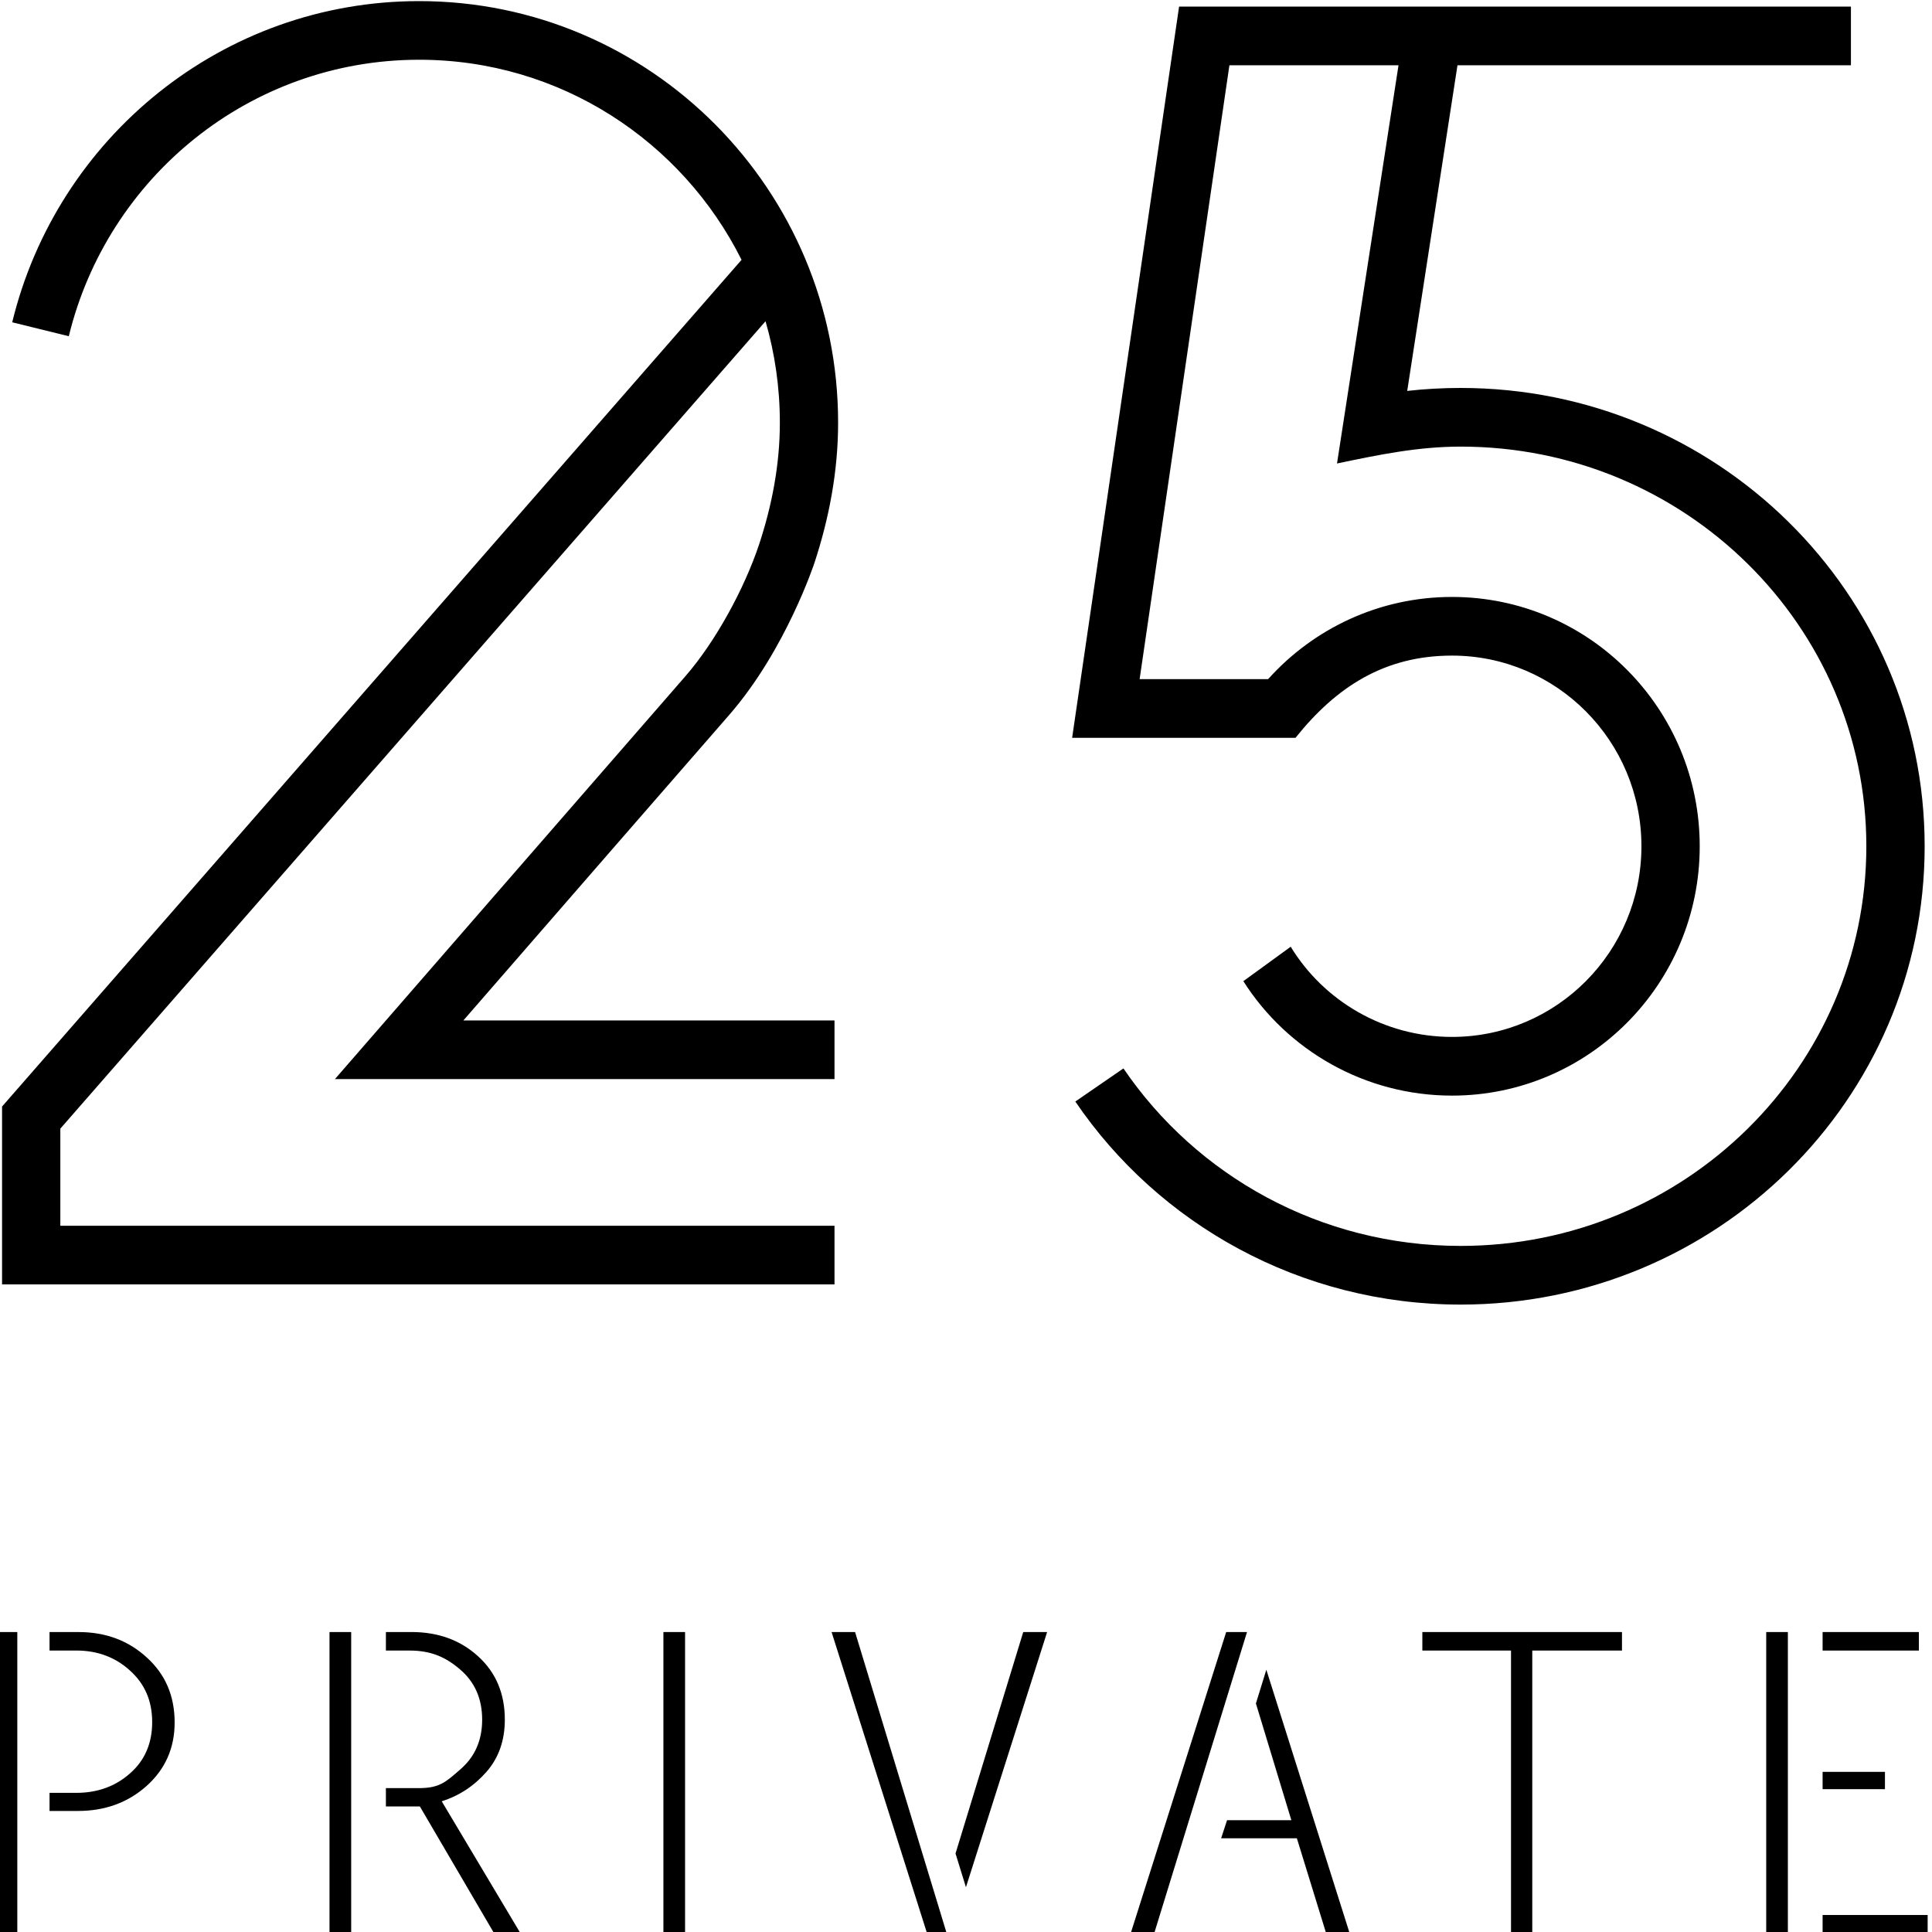
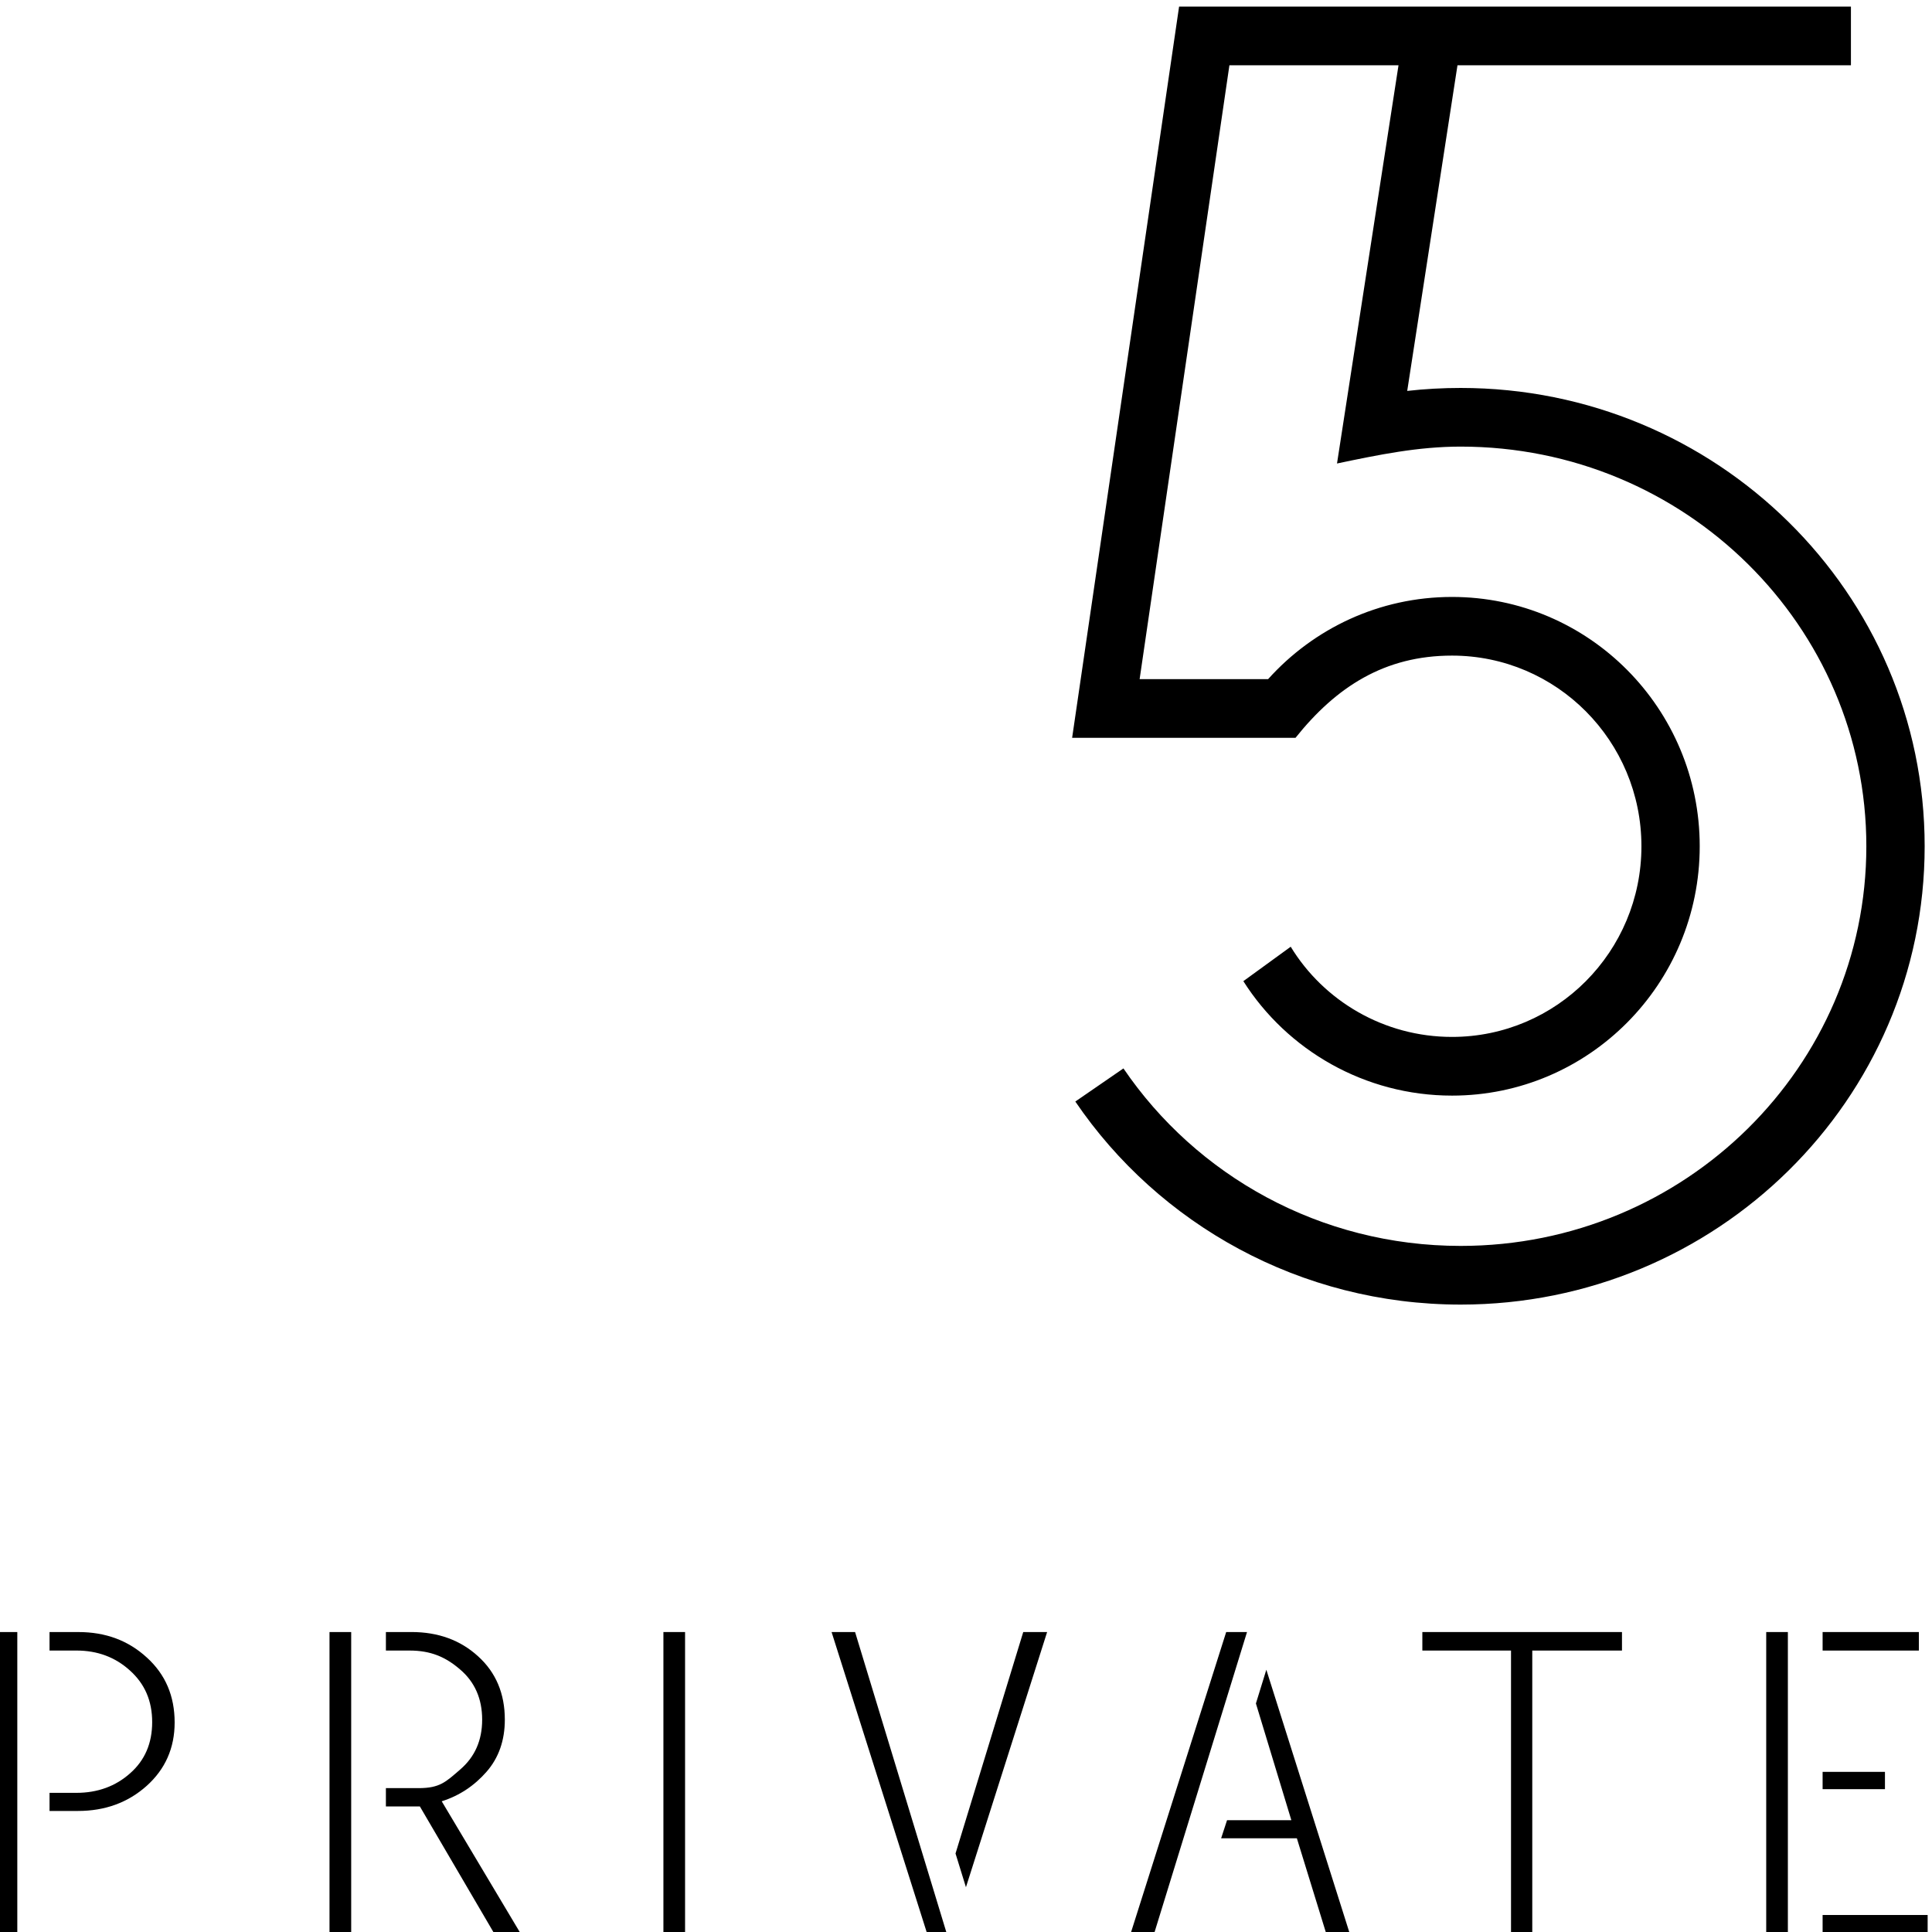
<svg xmlns="http://www.w3.org/2000/svg" xml:space="preserve" width="21mm" height="21mm" version="1.1" style="shape-rendering:geometricPrecision; text-rendering:geometricPrecision; image-rendering:optimizeQuality; fill-rule:evenodd; clip-rule:evenodd" viewBox="0 0 2100 2100">
  <defs>
    <style type="text/css"> .fil0 {fill:black;fill-rule:nonzero} .fil1 {fill:black;fill-rule:nonzero} </style>
  </defs>
  <symbol id="X0-96-0" viewBox="1050 -855 6244.17 1905">
    <polygon class="fil0" points="1050,-855 7294.17,-855 7294.17,1050 1050,1050 " />
  </symbol>
  <g id="Слой_x0020_1">
    <g id="_1541714324848">
-       <path class="fil1" d="M13.27 350.32c48.68,-200.38 228.21,-349.12 442.37,-349.12 251.47,0 455.35,205.2 455.35,458.31 0,53.88 -10.23,105.09 -25.63,152.03 0,0 -7.83,23.91 -23.4,56.54 -15.15,31.88 -38.33,73.48 -69.71,109.44 -42.76,48.93 -207.31,238.16 -288.59,331.66l403.41 0 0 63.76 -543.03 0c0,0 323.2,-371.79 380.64,-437.55 33.03,-37.83 64.46,-95.57 80.52,-143.89 13.78,-41.9 22.47,-86.24 22.47,-131.99 0,-38.31 -5.42,-75.31 -15.57,-110.35l-766.53 877.64 0 105.53 841.5 0 0 63.77 -904.83 0 0 -193.35 803.79 -920.32c-64.49,-128.98 -197.17,-217.49 -350.39,-217.49 -184.29,0 -338.92,128.01 -380.85,300.52l-61.52 -15.14z" />
      <path class="fil1" d="M1578.25 1190.88c-94.87,0 -179.28,-49.47 -226.78,-124.41l51.48 -37.42c35.75,58.73 101.22,98.03 175.3,98.03 113.74,0 205.91,-92.77 205.91,-207.22 0,-114.47 -92.17,-207.25 -205.91,-207.25 -73.26,0 -125.75,33.91 -170.08,89.35l-242.81 0 116.26 -794.81 730.26 0 0 63.78 -427.66 0 -54.64 353.98c19.03,-2.16 38.58,-3.23 58.13,-3.23 277.9,0 504.31,222.44 504.31,498.18 0,275.72 -226.41,498.17 -504.31,498.17 -174.39,0 -328.33,-87.5 -418.89,-220.71l52.31 -36c79.06,116.27 213.61,192.93 366.58,192.93 244.11,0 440.92,-195.1 440.92,-434.39 0,-239.32 -196.81,-434.42 -440.92,-434.42 -46.55,0 -89.18,8.89 -134.44,18.36l66.85 -432.87 -183.8 0 -97.6 667.26 139.67 0c49.25,-54.83 120.56,-89.34 199.86,-89.34 148.72,0 269.27,121.33 269.27,271.01 0,149.65 -120.55,271.02 -269.27,271.02z" />
      <path class="fil1" d="M53.84 1948.75l29.18 0c23.07,0 42.62,-7.17 58.41,-21.26 16,-14.06 23.98,-32.59 23.98,-55.63 0,-23.02 -7.98,-41.57 -24.2,-56.12 -16.01,-14.51 -35.31,-21.68 -58.19,-21.68l-29.18 0 0 -20.09 31.4 0c29.54,0 54.18,9.16 74.39,27.71 20.21,18.33 30.2,41.79 30.2,70.63 0,27.71 -10.2,50.73 -30.42,68.86 -20.21,18.07 -45.1,27.26 -74.64,27.26l-30.93 0 0 -19.68zm-58.57 152.44l23.54 0 0 -327.22 -23.54 0 0 327.22z" />
      <path class="fil1" d="M419.46 1943.62l35.56 0c23.1,0 29.53,-6.7 45.31,-20.35 15.8,-13.63 23.76,-31.52 23.76,-54.08 0,-22.58 -7.96,-40.93 -23.97,-54.54 -15.78,-13.65 -31.99,-20.57 -54.89,-20.57l-25.77 0 0 -20.13 27.81 0c28.87,0 53.06,8.72 72.4,26.39 19.3,17.43 29.06,40.46 29.06,68.85 0,22.56 -6.65,41.58 -19.96,56.74 -13.34,15.22 -29.56,25.97 -48.64,32l85.49 143.26 -28.66 0 -80.59 -137.67 -36.91 0 0 -19.9zm-61.3 -169.67l23.57 0 0 327.24 -23.57 0 0 -327.24z" />
      <polygon class="fil1" points="721.1,2101.19 744.64,2101.19 744.64,1773.96 721.1,1773.96 " />
      <path class="fil1" d="M1112.22 1773.96l25.96 0 -88.24 277.36 -11.33 -36.65 73.61 -240.71zm-182.79 0l99.5 327.23 -21.34 0 -103.7 -327.23 25.54 0z" />
      <path class="fil1" d="M1333.75 1978.48l69.89 0 -38.52 -126.89 11.33 -36.65 90.5 286.25 -25.55 0 -31.76 -103.03 -82.33 0 6.44 -19.68zm-104.66 122.71l25.54 0 100.82 -327.24 -22.63 0 -103.73 327.24z" />
      <polygon class="fil1" points="1546.03,1773.96 1763.02,1773.96 1763.02,1794.08 1665.51,1794.08 1665.51,2101.19 1642.41,2101.19 1642.41,1794.08 1546.03,1794.08 " />
      <path class="fil1" d="M1981.1 2081.51l114.17 0 0 19.68 -114.17 0 0 -19.68zm0 -155.57l67.76 0 0 18.8 -67.76 0 0 -18.8zm0 -151.98l104.63 0 0 20.13 -104.63 0 0 -20.13zm-61.3 0l23.54 0 0 327.23 -23.54 0 0 -327.23z" />
    </g>
  </g>
</svg>